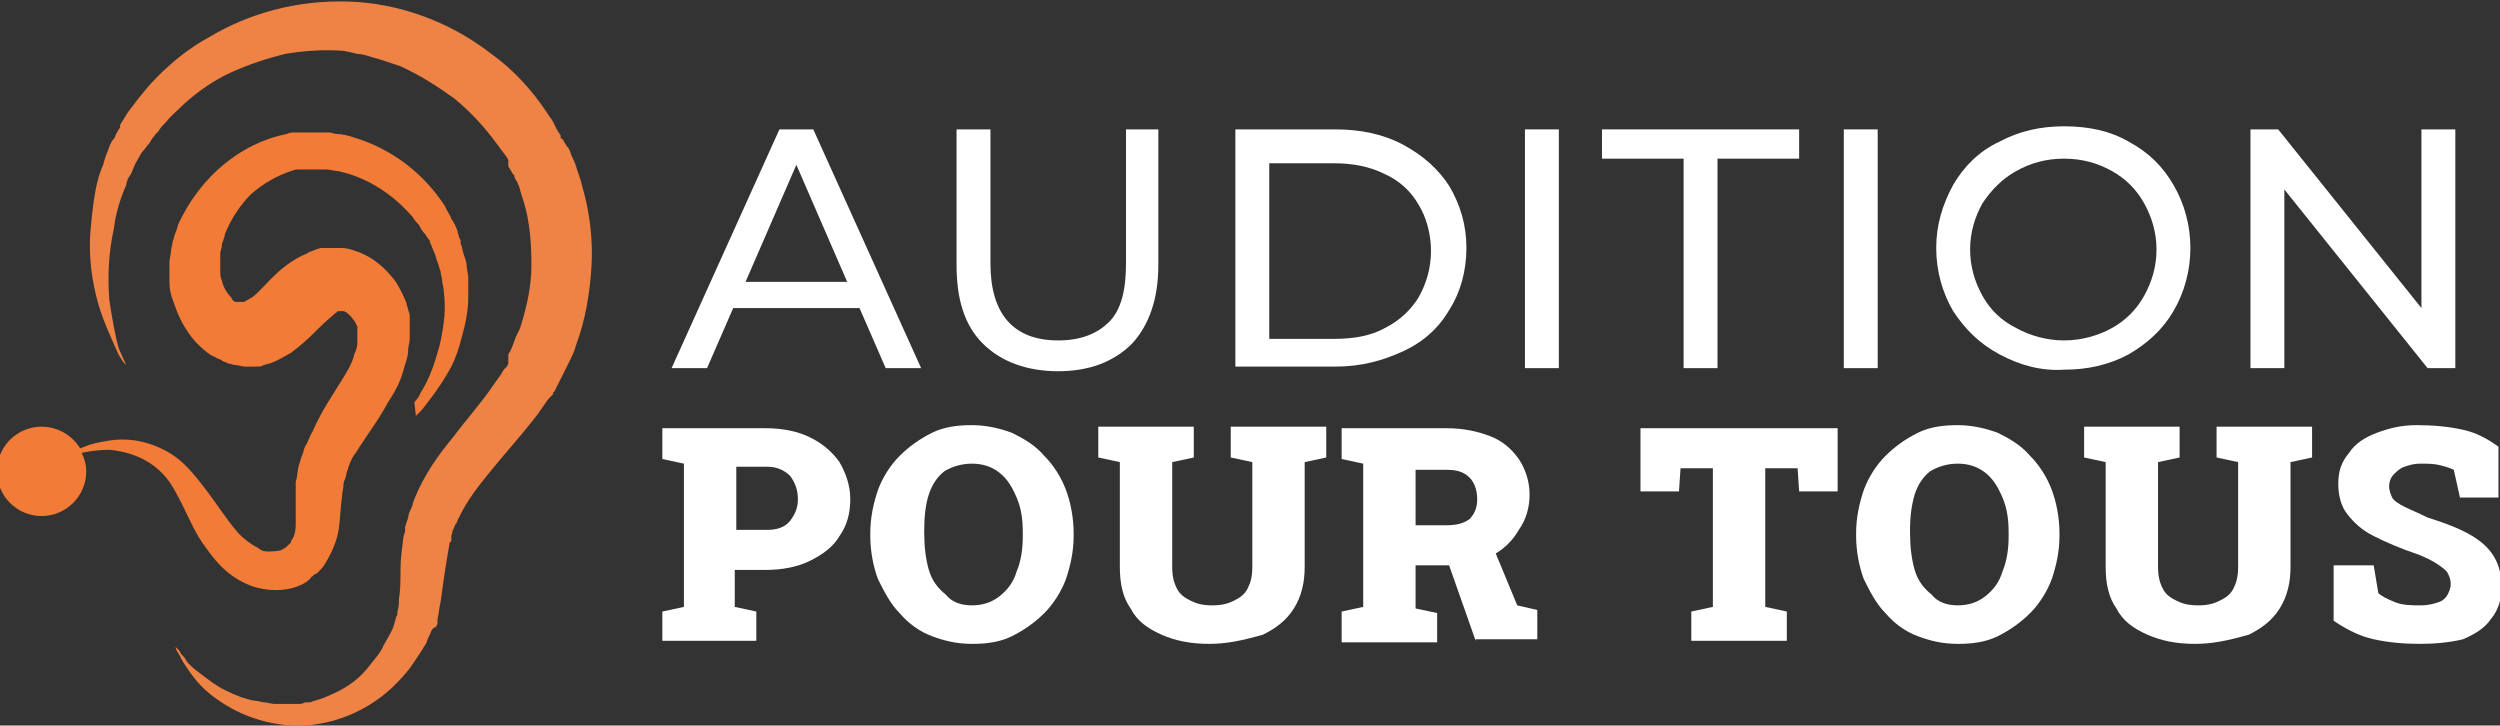
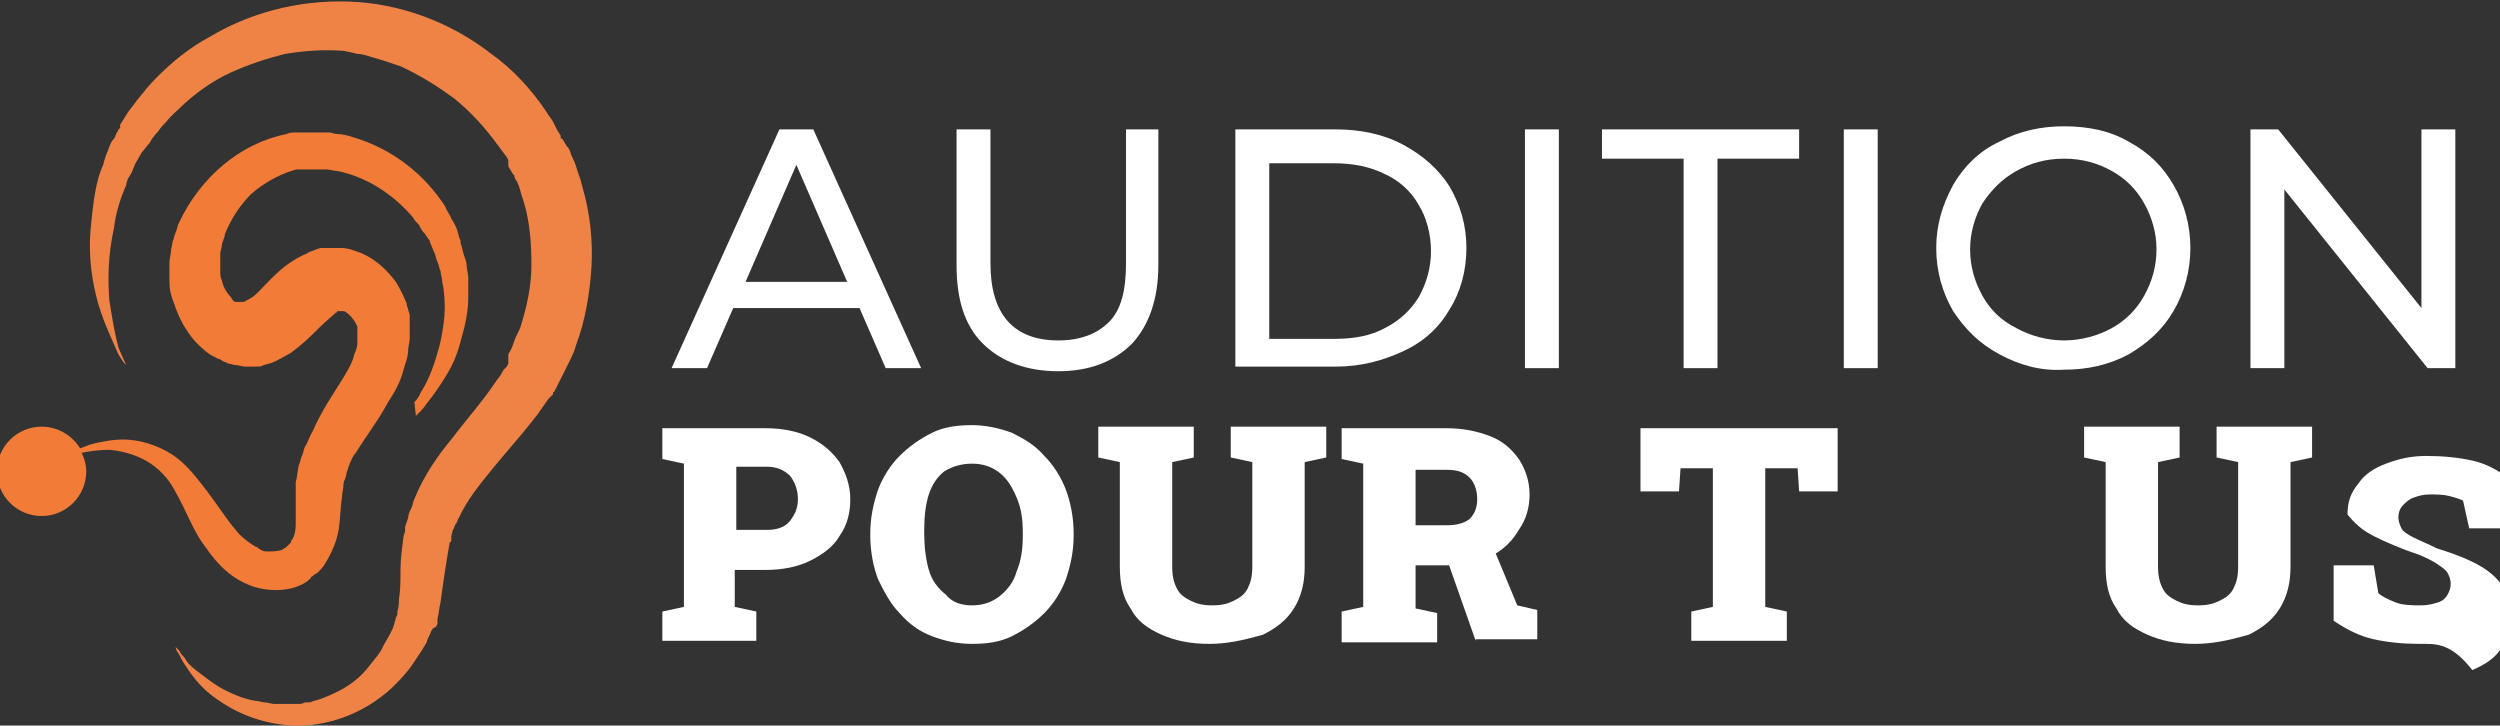
<svg xmlns="http://www.w3.org/2000/svg" version="1.1" id="Layer_1" x="0px" y="0px" width="162.3px" height="47.1px" viewBox="0 0 162.3 47.1" style="enable-background:new 0 0 162.3 47.1;" xml:space="preserve">
  <rect x="0" y="0" width="162.3" height="47.1" fill="#333333" stroke="none" />
  <style type="text/css">
	.st0{fill:#FFFFFF;}
	.st1{fill:#EF8346;}
	.st2{fill:#26A9E0;}
	.st3{fill:#F27B38;}
</style>
  <g>
    <g>
      <path class="st0" d="M55.8,20h-8.2l-1.7,3.9h-2.3l7-15.5h2.2l7,15.5h-2.3L55.8,20z M55,18.3l-3.3-7.6l-3.3,7.6H55z" />
      <path class="st0" d="M63.8,22.3c-1.2-1.2-1.7-2.9-1.7-5.1V8.4h2.2v8.7c0,3.3,1.5,5,4.4,5c1.4,0,2.5-0.4,3.3-1.2    c0.8-0.8,1.1-2.1,1.1-3.8V8.4h2.1v8.8c0,2.2-0.6,3.9-1.7,5.1c-1.2,1.2-2.8,1.8-4.8,1.8S65,23.5,63.8,22.3z" />
      <path class="st0" d="M80.2,8.4h6.5c1.6,0,3.1,0.3,4.4,1c1.3,0.7,2.3,1.6,3,2.7c0.7,1.2,1.1,2.5,1.1,4c0,1.5-0.4,2.9-1.1,4    c-0.7,1.2-1.7,2.1-3,2.7s-2.7,1-4.4,1h-6.5V8.4z M86.6,22c1.3,0,2.4-0.2,3.3-0.7c1-0.5,1.7-1.2,2.2-2c0.5-0.9,0.8-1.9,0.8-3    s-0.3-2.2-0.8-3c-0.5-0.9-1.3-1.6-2.2-2c-1-0.5-2.1-0.7-3.3-0.7h-4.2V22H86.6z" />
      <path class="st0" d="M99,8.4h2.2v15.5H99V8.4z" />
      <path class="st0" d="M109.4,10.3H104V8.4h12.8v1.9h-5.3v13.6h-2.2V10.3z" />
      <path class="st0" d="M119.7,8.4h2.2v15.5h-2.2V8.4z" />
      <path class="st0" d="M129.8,23c-1.3-0.7-2.2-1.6-3-2.8c-0.7-1.2-1.1-2.6-1.1-4.1c0-1.5,0.4-2.8,1.1-4.1c0.7-1.2,1.7-2.2,3-2.8    c1.3-0.7,2.7-1,4.2-1c1.6,0,3,0.3,4.2,1c1.3,0.7,2.2,1.6,2.9,2.8c0.7,1.2,1.1,2.6,1.1,4.1s-0.4,2.9-1.1,4.1    c-0.7,1.2-1.7,2.1-2.9,2.8c-1.3,0.7-2.7,1-4.2,1C132.5,24.1,131.1,23.7,129.8,23z M137.1,21.3c0.9-0.5,1.6-1.2,2.1-2.1    c0.5-0.9,0.8-1.9,0.8-3c0-1.1-0.3-2.1-0.8-3s-1.2-1.6-2.1-2.1c-0.9-0.5-1.9-0.8-3.1-0.8s-2.2,0.3-3.1,0.8    c-0.9,0.5-1.6,1.2-2.2,2.1c-0.5,0.9-0.8,1.9-0.8,3c0,1.1,0.3,2.1,0.8,3c0.5,0.9,1.2,1.6,2.2,2.1c0.9,0.5,2,0.8,3.1,0.8    S136.2,21.8,137.1,21.3z" />
      <path class="st0" d="M159.4,8.4v15.5h-1.8l-9.3-11.6v11.6h-2.2V8.4h1.8l9.3,11.6V8.4H159.4z" />
      <path class="st0" d="M43,41.6v-1.9l1.4-0.3v-9.3L43,29.8v-2h1.4h5.3c1.1,0,2.1,0.2,2.9,0.6c0.8,0.4,1.4,0.9,1.9,1.6    c0.4,0.7,0.7,1.5,0.7,2.4c0,0.9-0.2,1.7-0.7,2.4c-0.4,0.7-1.1,1.2-1.9,1.6c-0.8,0.4-1.8,0.6-2.9,0.6h-2v2.4l1.4,0.3v1.9H43z     M47.8,34.4h2c0.7,0,1.2-0.2,1.5-0.6c0.3-0.4,0.5-0.8,0.5-1.4c0-0.6-0.2-1.1-0.5-1.5c-0.4-0.4-0.9-0.6-1.5-0.6h-2V34.4z" />
      <path class="st0" d="M63.1,41.8c-1,0-1.8-0.2-2.6-0.5c-0.8-0.3-1.5-0.8-2.1-1.5c-0.6-0.6-1-1.4-1.4-2.2c-0.3-0.8-0.5-1.8-0.5-2.8    v-0.2c0-1,0.2-1.9,0.5-2.8c0.3-0.8,0.8-1.6,1.4-2.2c0.6-0.6,1.3-1.1,2.1-1.5c0.8-0.4,1.7-0.5,2.6-0.5c0.9,0,1.8,0.2,2.6,0.5    c0.8,0.4,1.5,0.8,2.1,1.5c0.6,0.6,1.1,1.4,1.4,2.2c0.3,0.8,0.5,1.8,0.5,2.8v0.2c0,1-0.2,1.9-0.5,2.8c-0.3,0.8-0.8,1.6-1.4,2.2    c-0.6,0.6-1.3,1.1-2.1,1.5C64.9,41.7,64,41.8,63.1,41.8z M63.1,39.3c0.7,0,1.3-0.2,1.8-0.6c0.5-0.4,0.9-0.9,1.1-1.6    c0.3-0.7,0.4-1.5,0.4-2.3v-0.2c0-0.9-0.1-1.6-0.4-2.3c-0.3-0.7-0.6-1.2-1.1-1.6c-0.5-0.4-1.1-0.6-1.8-0.6c-0.7,0-1.3,0.2-1.8,0.5    c-0.5,0.4-0.8,0.9-1,1.5s-0.3,1.4-0.3,2.3v0.2c0,0.9,0.1,1.7,0.3,2.4c0.2,0.7,0.6,1.2,1.1,1.6C61.8,39.1,62.4,39.3,63.1,39.3z" />
      <path class="st0" d="M78.5,41.8c-1.2,0-2.2-0.2-3.1-0.6c-0.9-0.4-1.6-0.9-2-1.7c-0.5-0.7-0.7-1.6-0.7-2.7v-6.8l-1.4-0.3v-2h6.2v2    l-1.4,0.3v6.8c0,0.6,0.1,1,0.3,1.4c0.2,0.4,0.5,0.6,0.9,0.8c0.4,0.2,0.8,0.3,1.4,0.3c0.6,0,1-0.1,1.4-0.3c0.4-0.2,0.7-0.4,0.9-0.8    c0.2-0.4,0.3-0.8,0.3-1.4v-6.8l-1.4-0.3v-2h6.2v2l-1.4,0.3v6.8c0,1-0.2,1.9-0.7,2.7s-1.2,1.3-2,1.7C80.6,41.6,79.6,41.8,78.5,41.8    z" />
      <path class="st0" d="M87.1,41.6v-1.9l1.4-0.3v-9.3l-1.4-0.3v-2h6.8c1.1,0,2,0.2,2.8,0.5c0.8,0.3,1.4,0.8,1.9,1.5    c0.4,0.6,0.7,1.4,0.7,2.3c0,0.8-0.2,1.6-0.7,2.3c-0.4,0.7-1,1.3-1.8,1.7c-0.8,0.4-1.6,0.6-2.6,0.6l-2.3,0v2.8l1.4,0.3v1.9H87.1z     M91.8,34.1h2.1c0.6,0,1.1-0.1,1.5-0.4c0.3-0.3,0.5-0.7,0.5-1.3c0-0.6-0.2-1.1-0.5-1.4c-0.4-0.4-0.9-0.5-1.5-0.5h-2V34.1z     M95.8,41.6l-1.9-5.4l2.9-1l1.7,4.1l1.3,0.3v1.9H95.8z" />
      <path class="st0" d="M109.8,41.6v-1.9l1.4-0.3v-9h-2.1l-0.1,1.5h-2.5v-4.1h12.8v4.1h-2.5l-0.1-1.5h-2.1v9l1.4,0.3v1.9H109.8z" />
-       <path class="st0" d="M127.1,41.8c-1,0-1.8-0.2-2.6-0.5c-0.8-0.3-1.5-0.8-2.1-1.5c-0.6-0.6-1-1.4-1.4-2.2c-0.3-0.8-0.5-1.8-0.5-2.8    v-0.2c0-1,0.2-1.9,0.5-2.8c0.3-0.8,0.8-1.6,1.4-2.2c0.6-0.6,1.3-1.1,2.1-1.5c0.8-0.4,1.7-0.5,2.6-0.5c0.9,0,1.8,0.2,2.6,0.5    c0.8,0.4,1.5,0.8,2.1,1.5c0.6,0.6,1.1,1.4,1.4,2.2c0.3,0.8,0.5,1.8,0.5,2.8v0.2c0,1-0.2,1.9-0.5,2.8c-0.3,0.8-0.8,1.6-1.4,2.2    c-0.6,0.6-1.3,1.1-2.1,1.5C128.9,41.7,128,41.8,127.1,41.8z M127.1,39.3c0.7,0,1.3-0.2,1.8-0.6c0.5-0.4,0.9-0.9,1.1-1.6    c0.3-0.7,0.4-1.5,0.4-2.3v-0.2c0-0.9-0.1-1.6-0.4-2.3c-0.3-0.7-0.6-1.2-1.1-1.6c-0.5-0.4-1.1-0.6-1.8-0.6c-0.7,0-1.3,0.2-1.8,0.5    c-0.5,0.4-0.8,0.9-1,1.5c-0.2,0.7-0.3,1.4-0.3,2.3v0.2c0,0.9,0.1,1.7,0.3,2.4c0.2,0.7,0.6,1.2,1.1,1.6    C125.8,39.1,126.4,39.3,127.1,39.3z" />
      <path class="st0" d="M142.5,41.8c-1.2,0-2.2-0.2-3.1-0.6c-0.9-0.4-1.6-0.9-2-1.7c-0.5-0.7-0.7-1.6-0.7-2.7v-6.8l-1.4-0.3v-2h6.2v2    l-1.4,0.3v6.8c0,0.6,0.1,1,0.3,1.4c0.2,0.4,0.5,0.6,0.9,0.8c0.4,0.2,0.8,0.3,1.4,0.3c0.6,0,1-0.1,1.4-0.3c0.4-0.2,0.7-0.4,0.9-0.8    c0.2-0.4,0.3-0.8,0.3-1.4v-6.8l-1.4-0.3v-2h6.2v2l-1.4,0.3v6.8c0,1-0.2,1.9-0.7,2.7s-1.2,1.3-2,1.7    C144.6,41.6,143.6,41.8,142.5,41.8z" />
-       <path class="st0" d="M157.1,41.8c-1.1,0-2.1-0.1-3-0.3c-0.9-0.2-1.7-0.6-2.6-1.2v-3.6h2.6l0.3,1.8c0.2,0.2,0.6,0.4,1.1,0.6    c0.5,0.2,1.1,0.2,1.7,0.2c0.4,0,0.8-0.1,1.1-0.2c0.3-0.1,0.5-0.3,0.6-0.5c0.1-0.2,0.2-0.4,0.2-0.7c0-0.3-0.1-0.5-0.2-0.7    c-0.1-0.2-0.4-0.4-0.7-0.6c-0.3-0.2-0.7-0.4-1.2-0.6c-1.2-0.4-2.1-0.8-2.9-1.2c-0.8-0.4-1.3-0.9-1.7-1.4c-0.4-0.5-0.6-1.2-0.6-2    c0-0.8,0.2-1.4,0.7-2c0.4-0.6,1-1,1.8-1.3c0.8-0.3,1.6-0.5,2.6-0.5c1.1,0,2.1,0.1,3,0.3c0.9,0.2,1.6,0.6,2.3,1.1v3.3h-2.5    l-0.4-1.8c-0.2-0.1-0.5-0.2-0.9-0.3c-0.4-0.1-0.8-0.1-1.3-0.1c-0.4,0-0.7,0.1-1,0.2c-0.3,0.1-0.5,0.3-0.7,0.5    c-0.2,0.2-0.3,0.5-0.3,0.8c0,0.2,0.1,0.5,0.2,0.7c0.1,0.2,0.4,0.4,0.8,0.6c0.4,0.2,0.9,0.4,1.5,0.7c1.6,0.5,2.8,1,3.6,1.7    c0.8,0.7,1.2,1.6,1.2,2.8c0,0.8-0.2,1.5-0.7,2.1c-0.4,0.6-1.1,1-1.8,1.3C159.1,41.7,158.1,41.8,157.1,41.8z" />
+       <path class="st0" d="M157.1,41.8c-1.1,0-2.1-0.1-3-0.3c-0.9-0.2-1.7-0.6-2.6-1.2v-3.6h2.6l0.3,1.8c0.2,0.2,0.6,0.4,1.1,0.6    c0.5,0.2,1.1,0.2,1.7,0.2c0.4,0,0.8-0.1,1.1-0.2c0.3-0.1,0.5-0.3,0.6-0.5c0.1-0.2,0.2-0.4,0.2-0.7c0-0.3-0.1-0.5-0.2-0.7    c-0.1-0.2-0.4-0.4-0.7-0.6c-0.3-0.2-0.7-0.4-1.2-0.6c-1.2-0.4-2.1-0.8-2.9-1.2c-0.8-0.4-1.3-0.9-1.7-1.4c0-0.8,0.2-1.4,0.7-2c0.4-0.6,1-1,1.8-1.3c0.8-0.3,1.6-0.5,2.6-0.5c1.1,0,2.1,0.1,3,0.3c0.9,0.2,1.6,0.6,2.3,1.1v3.3h-2.5    l-0.4-1.8c-0.2-0.1-0.5-0.2-0.9-0.3c-0.4-0.1-0.8-0.1-1.3-0.1c-0.4,0-0.7,0.1-1,0.2c-0.3,0.1-0.5,0.3-0.7,0.5    c-0.2,0.2-0.3,0.5-0.3,0.8c0,0.2,0.1,0.5,0.2,0.7c0.1,0.2,0.4,0.4,0.8,0.6c0.4,0.2,0.9,0.4,1.5,0.7c1.6,0.5,2.8,1,3.6,1.7    c0.8,0.7,1.2,1.6,1.2,2.8c0,0.8-0.2,1.5-0.7,2.1c-0.4,0.6-1.1,1-1.8,1.3C159.1,41.7,158.1,41.8,157.1,41.8z" />
    </g>
  </g>
  <g id="XMLID_72_">
    <path id="XMLID_70_" class="st1" d="M8.2,23.7c0,0-0.1-0.1-0.2-0.2c-0.1-0.2-0.3-0.4-0.4-0.7c-0.3-0.7-0.8-1.7-1.2-3   c-0.4-1.4-0.7-3.1-0.5-5.1c0.1-1,0.2-2.1,0.5-3.2c0.1-0.3,0.2-0.6,0.3-0.8C6.8,10.3,6.9,10,7,9.8c0.1-0.3,0.2-0.6,0.4-0.8   c0.1-0.1,0.1-0.3,0.2-0.4l0.1-0.2l0.1-0.1l0-0.1l0,0c0,0,0-0.1,0-0.1C8,7.8,8.1,7.6,8.3,7.3C8.5,7,8.7,6.8,8.9,6.5   c0.4-0.5,0.8-1,1.3-1.5c1-1,2.1-1.9,3.4-2.6c2.5-1.5,5.6-2.4,9-2.3c3.3,0.1,6.6,1.3,9.3,3.4c1.4,1,2.6,2.3,3.6,3.8   c0.1,0.2,0.3,0.4,0.4,0.6l0.3,0.6l0.2,0.3l0,0l0,0.1l0,0.1L36.5,9l0.3,0.5l0.1,0.1l0.1,0.2l0.1,0.3c0.1,0.2,0.2,0.4,0.3,0.7   c0.1,0.4,0.3,0.8,0.4,1.3c0.5,1.7,0.7,3.5,0.6,5.2c-0.1,1.7-0.4,3.5-1,5.1c-0.1,0.4-0.3,0.8-0.5,1.2c-0.2,0.4-0.4,0.8-0.6,1.2   l-0.3,0.6l-0.1,0.1l0,0.1l-0.1,0.1l-0.2,0.2c-0.2,0.3-0.5,0.7-0.7,1c-1,1.3-2,2.4-2.9,3.5c-0.9,1.1-1.7,2.1-2.2,3.2   c-0.1,0.1-0.1,0.3-0.2,0.4c-0.1,0.1-0.1,0.3-0.2,0.4l-0.1,0.4l0,0.1c0,0,0,0,0,0l0,0l0,0.1c0,0.1,0,0.2-0.1,0.2   c-0.1,0.5-0.2,1.2-0.3,1.8c-0.1,0.7-0.2,1.3-0.3,2.1c-0.1,0.4-0.1,0.7-0.2,1.1l0,0.1l0,0.1l0,0l0,0.1l-0.1,0.2   C28,40.8,28,41,27.9,41.2c-0.1,0.2-0.2,0.4-0.2,0.5c-0.1,0.2-0.2,0.3-0.3,0.5c-0.2,0.3-0.4,0.6-0.6,0.9c-0.4,0.6-0.9,1.1-1.3,1.5   c-1.9,1.8-4.4,2.6-6.5,2.5c-2.1-0.1-3.8-0.9-4.9-1.7c-1.2-0.8-1.8-1.8-2.2-2.4c-0.1-0.2-0.2-0.3-0.2-0.4c-0.1-0.1-0.1-0.2-0.2-0.3   c-0.1-0.2-0.1-0.3-0.1-0.3s0.1,0.1,0.2,0.2c0.1,0.1,0.1,0.2,0.2,0.3c0.1,0.1,0.2,0.2,0.3,0.4c0.2,0.3,0.6,0.6,1,0.9   c0.4,0.3,0.9,0.7,1.5,1c0.6,0.3,1.3,0.6,2,0.7c0.2,0,0.4,0.1,0.6,0.1c0.2,0,0.4,0.1,0.6,0.1c0.2,0,0.4,0,0.6,0c0.2,0,0.4,0,0.6,0   l0.2,0l0.2,0c0.1,0,0.2,0,0.4-0.1l0.1,0c-0.1,0,0,0,0,0l0,0l0,0l0.2,0c0.1,0,0.2-0.1,0.3-0.1c0.4-0.1,0.9-0.3,1.3-0.5   c0.9-0.4,1.7-1,2.3-1.8c0.3-0.4,0.7-0.8,0.9-1.3c0.1-0.2,0.3-0.5,0.4-0.7l0.2-0.4l0.1-0.3c0-0.1,0.1-0.3,0.1-0.4l0.1-0.2l0-0.1l0,0   c0,0,0,0.1,0,0l0-0.1c0.1-0.3,0.1-0.6,0.1-0.8c0.1-0.6,0.1-1.2,0.1-1.9c0-0.7,0.1-1.4,0.2-2.2l0.1-0.3l0-0.1l0,0l0-0.1l0-0.1   l0.2-0.6c0-0.2,0.1-0.4,0.2-0.6c0.1-0.2,0.1-0.4,0.2-0.6c0.6-1.5,1.5-2.8,2.5-4c0.9-1.2,1.9-2.3,2.7-3.5c0.2-0.3,0.4-0.5,0.6-0.9   l0.2-0.2l0.1-0.2L33,23c0.2-0.3,0.3-0.6,0.4-0.9c0.1-0.3,0.3-0.6,0.4-0.9c0.4-1.3,0.7-2.6,0.7-4c0-1.4-0.1-2.8-0.5-4.1   c-0.1-0.3-0.2-0.6-0.3-1c-0.1-0.2-0.1-0.3-0.2-0.4l-0.1-0.2l0-0.1l-0.1-0.1l-0.3-0.5L33,10.5l0-0.1c0,0,0-0.1,0,0l0,0l-0.1-0.2   l-0.3-0.4c-0.1-0.1-0.2-0.3-0.3-0.4c-0.8-1.1-1.7-2.1-2.8-3c-1.1-0.8-2.2-1.5-3.5-2.1c-0.3-0.1-0.6-0.2-0.9-0.3   c-0.3-0.1-0.6-0.2-1-0.3c-0.3-0.1-0.6-0.2-0.9-0.2l-0.4-0.1l-0.5-0.1c-1.3-0.1-2.6,0-3.8,0.2c-1.2,0.3-2.4,0.7-3.5,1.2   c-1.1,0.5-2.1,1.2-3,2c-0.4,0.4-0.9,0.8-1.2,1.2c-0.2,0.2-0.4,0.4-0.5,0.6C10,8.8,9.8,9.1,9.7,9.3C9.5,9.5,9.4,9.7,9.2,9.9   c-0.1,0.2-0.3,0.5-0.4,0.7c-0.1,0.2-0.2,0.5-0.3,0.7c-0.1,0.1-0.1,0.2-0.2,0.3c0,0.1-0.1,0.2-0.1,0.4c-0.4,0.9-0.7,1.9-0.8,2.8   C7,16.6,7,18.2,7.1,19.5c0.2,1.3,0.4,2.4,0.6,3.1C8,23.3,8.2,23.7,8.2,23.7z" />
    <g id="XMLID_122_">
      <path id="XMLID_123_" class="st2" d="M15.8,20.1L15.8,20.1C15.8,20.1,15.8,20.1,15.8,20.1z" />
      <path id="XMLID_124_" class="st3" d="M30.4,18c0-0.2-0.1-0.5-0.1-0.7c0-0.3-0.1-0.5-0.2-0.8c-0.1-0.3-0.1-0.5-0.2-0.7l0,0l0,0    c0,0,0,0,0-0.1l0-0.1l-0.1-0.2c0-0.1-0.1-0.3-0.1-0.4c-0.1-0.3-0.2-0.5-0.4-0.8c-0.1-0.3-0.3-0.5-0.4-0.8c-1.3-2-3.3-3.7-6-4.5    c-0.3-0.1-0.7-0.2-1-0.2c-0.2,0-0.4-0.1-0.5-0.1l-0.6,0l-0.3,0l-0.2,0l-0.5,0l0,0l-0.1,0l-0.1,0l-0.1,0l-0.3,0    c-0.2,0-0.4,0-0.6,0.1c-1.5,0.3-2.9,1-4.1,2c-1.2,1-2.2,2.3-2.9,3.8c-0.1,0.2-0.1,0.4-0.2,0.6c-0.1,0.2-0.1,0.4-0.2,0.6    c0,0.2-0.1,0.4-0.1,0.6c0,0.2-0.1,0.5-0.1,0.7l0,0.2c0,0.1,0,0.1,0,0.2l0,0.3l0,0.3l0,0.1l0,0c0,0.2,0,0.1,0,0.1l0,0.1    c0,0.5,0.1,0.9,0.3,1.4c0.3,0.9,0.7,1.7,1.4,2.5c0.4,0.4,0.8,0.8,1.3,1c0.1,0.1,0.3,0.1,0.4,0.2c0.1,0.1,0.3,0.1,0.4,0.2    c0.2,0,0.3,0.1,0.5,0.1c0.2,0,0.4,0.1,0.6,0.1c0.1,0,0.1,0,0.1,0h0.1l0.1,0l0.1,0h0c0.1,0,0.2,0,0.2,0l0.2,0c0.1,0,0.3,0,0.4-0.1    c0.1,0,0.3-0.1,0.4-0.1c0.6-0.2,1-0.5,1.4-0.7c0.8-0.6,1.3-1.1,1.8-1.6c0.5-0.5,0.9-0.8,1.1-1c0,0,0.1,0,0.1-0.1c0,0,0,0,0,0    c0,0,0,0,0,0c0,0,0.1,0,0.1,0l0.2,0c0,0,0,0,0,0c0,0,0,0,0,0c0,0,0.1,0,0.1,0c0.1,0,0.4,0.2,0.6,0.5c0.1,0.1,0.2,0.3,0.3,0.5    c0,0,0,0.1,0,0.1c0,0,0,0.1,0,0.1c0,0,0,0,0,0c0,0,0,0,0,0.1l0,0.2l0,0l0,0.1c0,0.1,0,0.1,0,0.2c0,0.1,0,0.2,0,0.3    c0,0.2-0.1,0.5-0.2,0.7c-0.1,0.5-0.4,1-0.7,1.5c-0.6,1-1.4,2.1-2,3.5c-0.2,0.3-0.3,0.7-0.5,1c-0.1,0.2-0.1,0.4-0.2,0.6    c-0.1,0.2-0.1,0.4-0.2,0.6c-0.1,0.4-0.1,0.8-0.2,1.1c0,0.4,0,0.7,0,1c0,0.7,0,1.2,0,1.7c0,0.5-0.1,0.9-0.3,1.1c0,0.1,0,0,0,0.1    l-0.2,0.2l-0.1,0.1c-0.1,0.1-0.2,0.1-0.3,0.2c-0.3,0.1-0.6,0.1-1,0.1c-0.2,0-0.4-0.1-0.5-0.2c0,0-0.1,0-0.1-0.1l-0.1,0l0,0l0,0    c0,0,0.1,0,0,0c-0.1-0.1-0.2-0.1-0.3-0.2c-0.3-0.2-0.7-0.5-1-0.9c-0.6-0.7-1.1-1.5-1.7-2.3c-0.6-0.8-1.2-1.6-1.9-2.2    c-0.7-0.6-1.6-1-2.4-1.2c-0.8-0.2-1.5-0.2-2.2-0.1c-0.6,0.1-1.2,0.2-1.6,0.4c-0.1,0-0.2,0.1-0.3,0.1c-0.5-0.8-1.4-1.4-2.5-1.4    c-1.6,0-2.9,1.3-2.9,2.9c0,1.6,1.3,2.9,2.9,2.9c1.6,0,2.9-1.3,2.9-2.9c0-0.4-0.1-0.8-0.3-1.2c0.5-0.1,1.1-0.2,1.8-0.2    c1.1,0.1,2.5,0.5,3.5,1.6c0.5,0.5,0.9,1.3,1.3,2.1c0.4,0.8,0.8,1.8,1.5,2.7c0.7,1,1.6,2,3.1,2.5c0.7,0.2,1.5,0.3,2.4,0.1    c0.4-0.1,0.9-0.3,1.2-0.6l0.1-0.1l0,0c-0.1,0,0.1-0.1,0.1-0.1l0.1-0.1l0.2-0.1c0.2-0.2,0.4-0.4,0.5-0.6c0.5-0.8,0.8-1.6,0.9-2.3    c0.1-0.7,0.1-1.4,0.2-2c0-0.3,0.1-0.6,0.1-0.8c0-0.1,0-0.2,0.1-0.4c0,0,0.1-0.3,0.1-0.4c0-0.1,0.1-0.2,0.1-0.3    c0-0.1,0.1-0.2,0.1-0.3c0.1-0.2,0.2-0.5,0.4-0.7c0.6-1,1.4-2,2.1-3.3c0.4-0.6,0.8-1.3,1-2.1c0.1-0.4,0.3-0.8,0.3-1.3    c0-0.2,0.1-0.5,0.1-0.7c0-0.1,0-0.2,0-0.4l0-0.2l0-0.1c0-0.1,0,0.1,0-0.1l0,0l0-0.3c0,0,0-0.1,0-0.2l0-0.2c0-0.2-0.1-0.3-0.1-0.4    c0-0.1-0.1-0.2-0.1-0.4c-0.2-0.5-0.4-0.9-0.7-1.4c-0.6-0.8-1.4-1.6-2.6-2c-0.3-0.1-0.6-0.2-0.9-0.2c-0.2,0-0.3,0-0.5,0l-0.2,0    l-0.1,0l-0.2,0l0,0l-0.3,0c-0.1,0-0.1,0-0.1,0l-0.3,0.1c-0.2,0.1-0.3,0.1-0.5,0.2c-0.1,0.1-0.2,0.1-0.4,0.2    c-1,0.5-1.6,1.1-2.1,1.6c-0.5,0.5-0.9,1-1.3,1.2c-0.2,0.1-0.3,0.2-0.4,0.2c0,0-0.1,0-0.1,0c0,0,0,0-0.1,0c0,0,0,0,0,0l-0.1,0    l-0.1,0c0,0,0,0,0,0c0,0,0,0,0.1,0c0,0,0,0,0,0c0,0,0,0-0.1,0c0,0,0,0-0.1,0c-0.1,0-0.2-0.1-0.3-0.3c-0.2-0.2-0.5-0.6-0.6-1.1    c-0.1-0.2-0.1-0.4-0.1-0.6l0,0c0,0,0,0,0,0l0-0.1l0-0.3l0-0.3c0,0,0-0.1,0-0.1l0-0.1c0-0.1,0-0.2,0-0.3l0.1-0.4    c0-0.1,0-0.2,0.1-0.4c0-0.1,0.1-0.2,0.1-0.4c0.4-1,1-1.9,1.7-2.6c0.8-0.7,1.7-1.2,2.6-1.5c0.1,0,0.2-0.1,0.4-0.1l0.2,0l0.1,0l0,0    c0.1,0-0.1,0,0,0l0,0l0.5,0l0.2,0l0.2,0l0.3,0c0.1,0,0.2,0,0.4,0c0.2,0,0.5,0.1,0.7,0.1c2,0.4,3.7,1.6,4.9,3    c0.1,0.2,0.3,0.4,0.4,0.5c0.1,0.2,0.2,0.4,0.4,0.6l0.2,0.3l0.1,0.1l0,0.1c0-0.1,0,0,0,0l0,0l0,0c0.1,0.2,0.2,0.5,0.3,0.7    c0.1,0.2,0.1,0.4,0.2,0.6c0.1,0.2,0.1,0.4,0.2,0.6c0,0.2,0.1,0.4,0.1,0.6c0,0.2,0.1,0.4,0.1,0.6c0.1,0.8,0.1,1.5,0,2.2    c-0.1,0.7-0.2,1.3-0.4,1.9c-0.3,1.1-0.7,2-1.1,2.6c-0.1,0.3-0.3,0.5-0.4,0.6C27,27,27,27,27,27s0.1-0.1,0.2-0.2    c0.1-0.1,0.3-0.3,0.5-0.6c0.4-0.5,1-1.3,1.6-2.4c0.3-0.6,0.5-1.2,0.7-2c0.2-0.7,0.4-1.6,0.4-2.5c0-0.2,0-0.5,0-0.7    C30.4,18.5,30.4,18.3,30.4,18z" />
      <path id="XMLID_125_" class="st2" d="M16.1,23.9L16.1,23.9C16.1,23.9,16.1,23.9,16.1,23.9z" />
    </g>
  </g>
</svg>